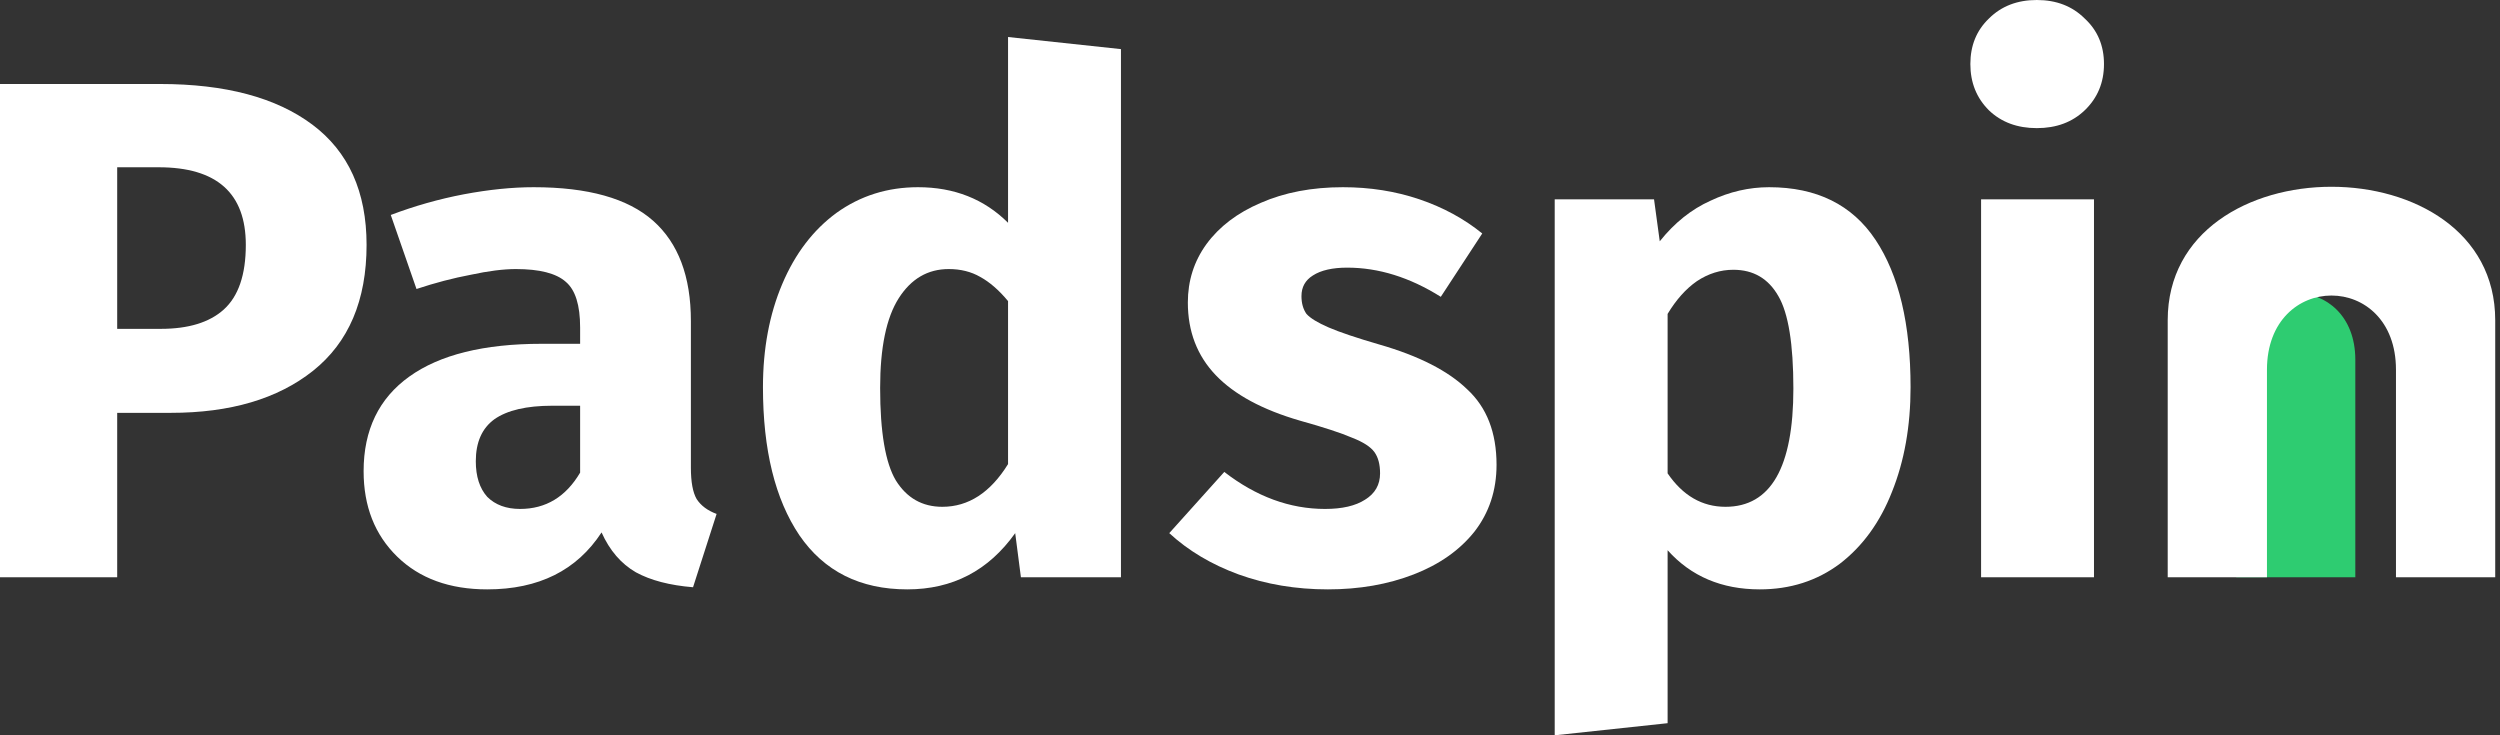
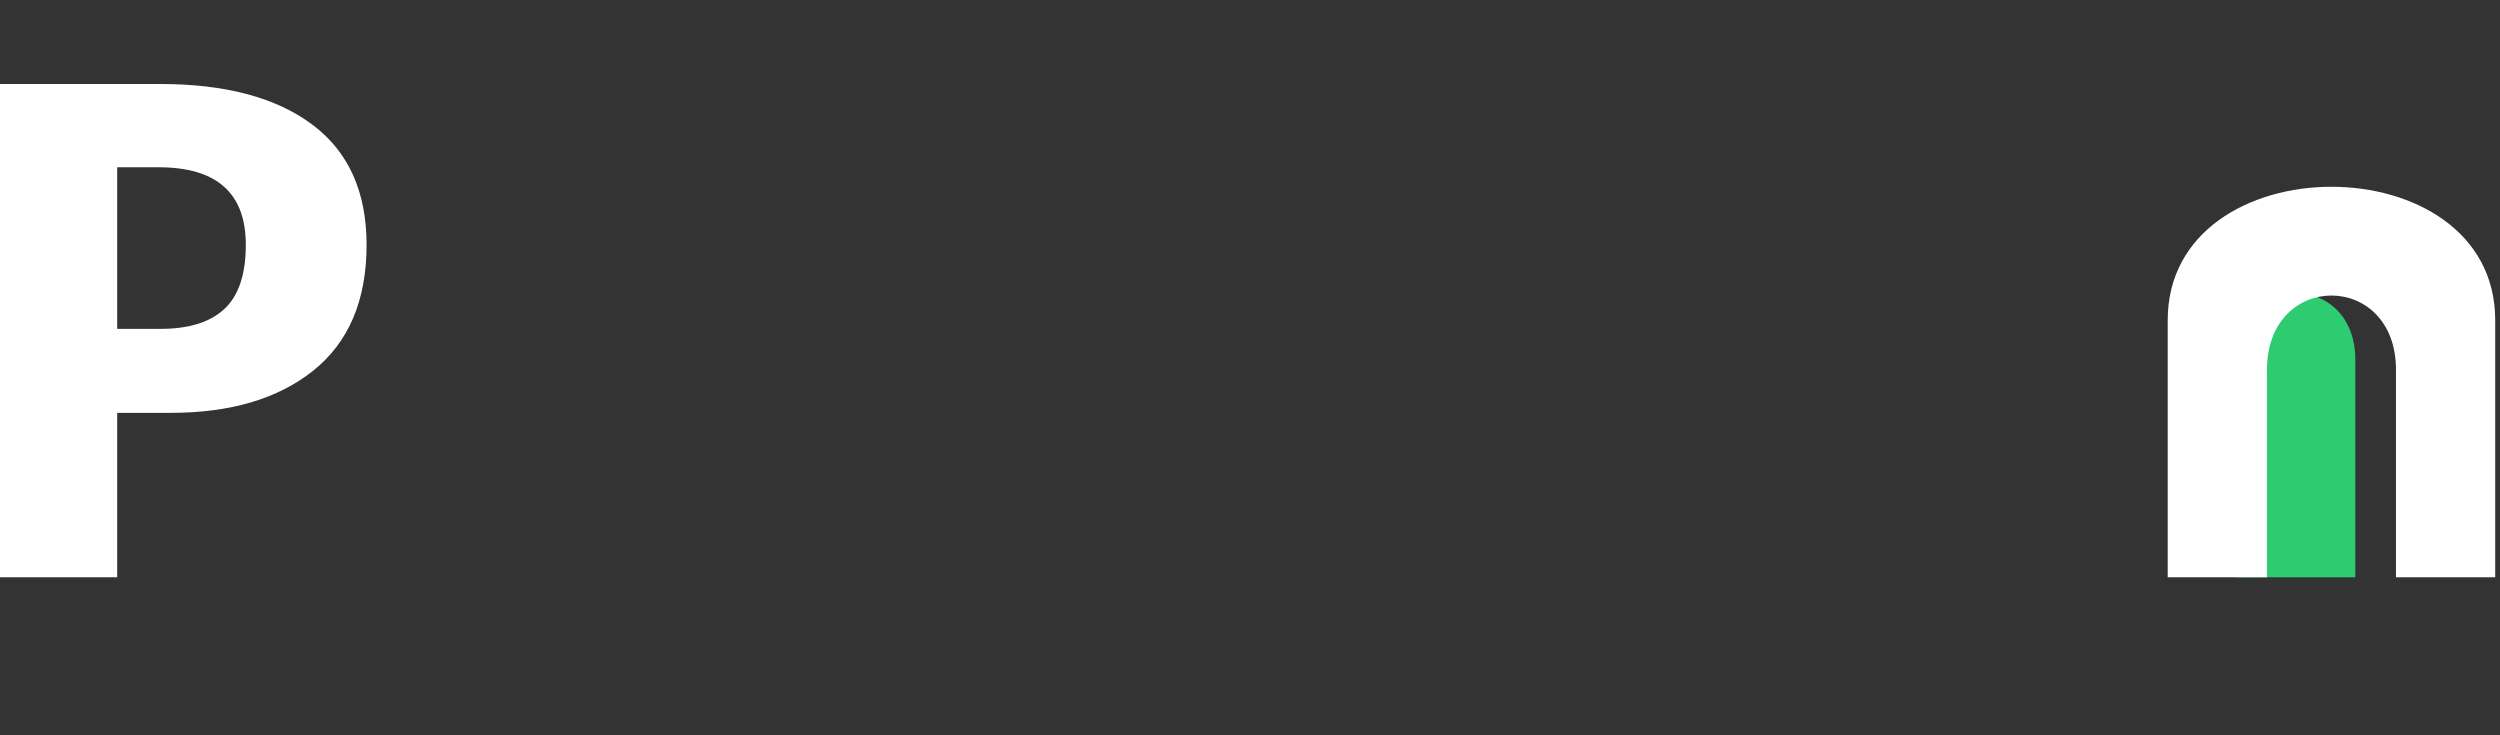
<svg xmlns="http://www.w3.org/2000/svg" width="340" height="100" viewBox="0 0 340 100" fill="none">
  <rect x="0" y="0" width="340" height="100" fill="#333333" stroke="none" />
  <path d="M304.127 48.93V78.51H320.324V48.93C320.324 36.83 304.127 36.83 304.127 48.93Z" fill="#2ECC71" />
  <path d="M294.808 43.552V78.51H308.306V50.291C308.306 36.83 325.852 36.83 325.852 50.275V78.51H339.35V43.552C339.35 19.351 294.808 19.351 294.808 43.552Z" fill="white" />
  <path d="M21.769 11.423C30.645 11.423 37.545 13.262 42.469 16.941C47.392 20.62 49.854 26.073 49.854 33.301C49.854 40.852 47.425 46.563 42.566 50.436C37.771 54.243 31.325 56.147 23.227 56.147H15.938V78.509H0V11.423H21.769ZM21.866 44.724C25.624 44.724 28.474 43.853 30.418 42.11C32.426 40.303 33.431 37.367 33.431 33.301C33.431 26.267 29.479 22.749 21.574 22.749H15.938V44.724H21.866Z" fill="white" />
-   <path d="M93.961 63.601C93.961 65.537 94.22 66.957 94.738 67.861C95.321 68.764 96.228 69.442 97.459 69.894L94.252 79.865C91.078 79.606 88.486 78.929 86.478 77.832C84.469 76.67 82.914 74.863 81.813 72.41C78.444 77.573 73.261 80.155 66.264 80.155C61.145 80.155 57.064 78.671 54.019 75.702C50.974 72.733 49.451 68.861 49.451 64.085C49.451 58.471 51.525 54.179 55.671 51.21C59.817 48.241 65.81 46.757 73.65 46.757H78.897V44.531C78.897 41.497 78.25 39.432 76.954 38.335C75.658 37.173 73.39 36.592 70.151 36.592C68.467 36.592 66.426 36.851 64.029 37.367C61.631 37.819 59.169 38.464 56.643 39.303L53.144 29.235C56.384 28.009 59.688 27.073 63.057 26.428C66.49 25.782 69.665 25.46 72.581 25.46C79.966 25.46 85.376 26.976 88.81 30.01C92.244 33.043 93.961 37.593 93.961 43.659V63.601ZM70.734 69.216C74.233 69.216 76.954 67.57 78.897 64.279V55.179H75.107C71.609 55.179 68.985 55.792 67.236 57.018C65.551 58.245 64.709 60.148 64.709 62.73C64.709 64.795 65.227 66.409 66.264 67.57C67.365 68.667 68.855 69.216 70.734 69.216Z" fill="white" />
-   <path d="M152.45 6.68V78.509H138.844L138.067 72.507C134.439 77.606 129.547 80.155 123.392 80.155C116.978 80.155 112.087 77.703 108.718 72.798C105.414 67.893 103.762 61.181 103.762 52.662C103.762 47.435 104.636 42.756 106.386 38.625C108.135 34.495 110.597 31.268 113.771 28.945C117.011 26.622 120.704 25.46 124.85 25.46C129.774 25.46 133.856 27.073 137.095 30.3V5.034L152.45 6.68ZM128.154 68.925C131.718 68.925 134.698 66.989 137.095 63.117V40.949C135.864 39.464 134.601 38.367 133.305 37.657C132.074 36.947 130.649 36.592 129.029 36.592C126.178 36.592 123.911 37.916 122.226 40.562C120.542 43.208 119.699 47.273 119.699 52.759C119.699 58.761 120.412 62.956 121.838 65.344C123.328 67.731 125.433 68.925 128.154 68.925Z" fill="white" />
-   <path d="M182.636 25.46C186.328 25.46 189.795 26.008 193.034 27.105C196.273 28.203 199.124 29.752 201.586 31.752L195.949 40.368C191.738 37.722 187.495 36.399 183.219 36.399C181.21 36.399 179.655 36.754 178.554 37.464C177.517 38.109 176.999 39.045 176.999 40.271C176.999 41.239 177.226 42.046 177.679 42.691C178.198 43.272 179.202 43.885 180.692 44.531C182.182 45.176 184.482 45.95 187.592 46.854C192.969 48.403 196.954 50.436 199.545 52.953C202.202 55.405 203.53 58.825 203.53 63.214C203.53 66.699 202.525 69.732 200.517 72.314C198.509 74.831 195.755 76.767 192.257 78.122C188.758 79.477 184.871 80.155 180.595 80.155C176.254 80.155 172.205 79.477 168.447 78.122C164.754 76.767 161.612 74.895 159.02 72.507L166.503 64.182C170.844 67.538 175.412 69.216 180.206 69.216C182.538 69.216 184.352 68.796 185.648 67.957C187.009 67.118 187.689 65.924 187.689 64.376C187.689 63.149 187.43 62.181 186.912 61.471C186.393 60.761 185.389 60.116 183.899 59.535C182.409 58.89 180.044 58.115 176.805 57.212C171.686 55.728 167.864 53.663 165.337 51.017C162.81 48.37 161.547 45.079 161.547 41.142C161.547 38.174 162.389 35.528 164.074 33.204C165.823 30.816 168.285 28.945 171.46 27.59C174.699 26.17 178.424 25.46 182.636 25.46Z" fill="white" />
-   <path d="M240.595 25.46C247.074 25.46 251.9 27.848 255.075 32.623C258.25 37.399 259.837 44.079 259.837 52.662C259.837 57.954 258.995 62.698 257.31 66.892C255.69 71.023 253.326 74.282 250.216 76.67C247.106 78.993 243.478 80.155 239.331 80.155C234.148 80.155 229.97 78.38 226.795 74.831V98.354L211.44 100V27.105H224.948L225.726 32.817C227.734 30.3 230.034 28.461 232.626 27.299C235.217 26.073 237.874 25.46 240.595 25.46ZM234.667 68.925C240.822 68.925 243.899 63.569 243.899 52.856C243.899 46.789 243.219 42.594 241.858 40.271C240.498 37.883 238.457 36.689 235.736 36.689C233.986 36.689 232.334 37.206 230.779 38.238C229.289 39.271 227.961 40.755 226.795 42.691V64.376C228.868 67.409 231.492 68.925 234.667 68.925Z" fill="white" />
-   <path d="M284.782 27.105V78.509H269.427V27.105H284.782ZM277.007 0C279.663 0 281.834 0.839 283.518 2.517C285.267 4.13 286.142 6.196 286.142 8.712C286.142 11.229 285.267 13.327 283.518 15.005C281.834 16.618 279.663 17.425 277.007 17.425C274.351 17.425 272.18 16.618 270.496 15.005C268.811 13.327 267.969 11.229 267.969 8.712C267.969 6.196 268.811 4.13 270.496 2.517C272.18 0.839 274.351 0 277.007 0Z" fill="white" />
</svg>